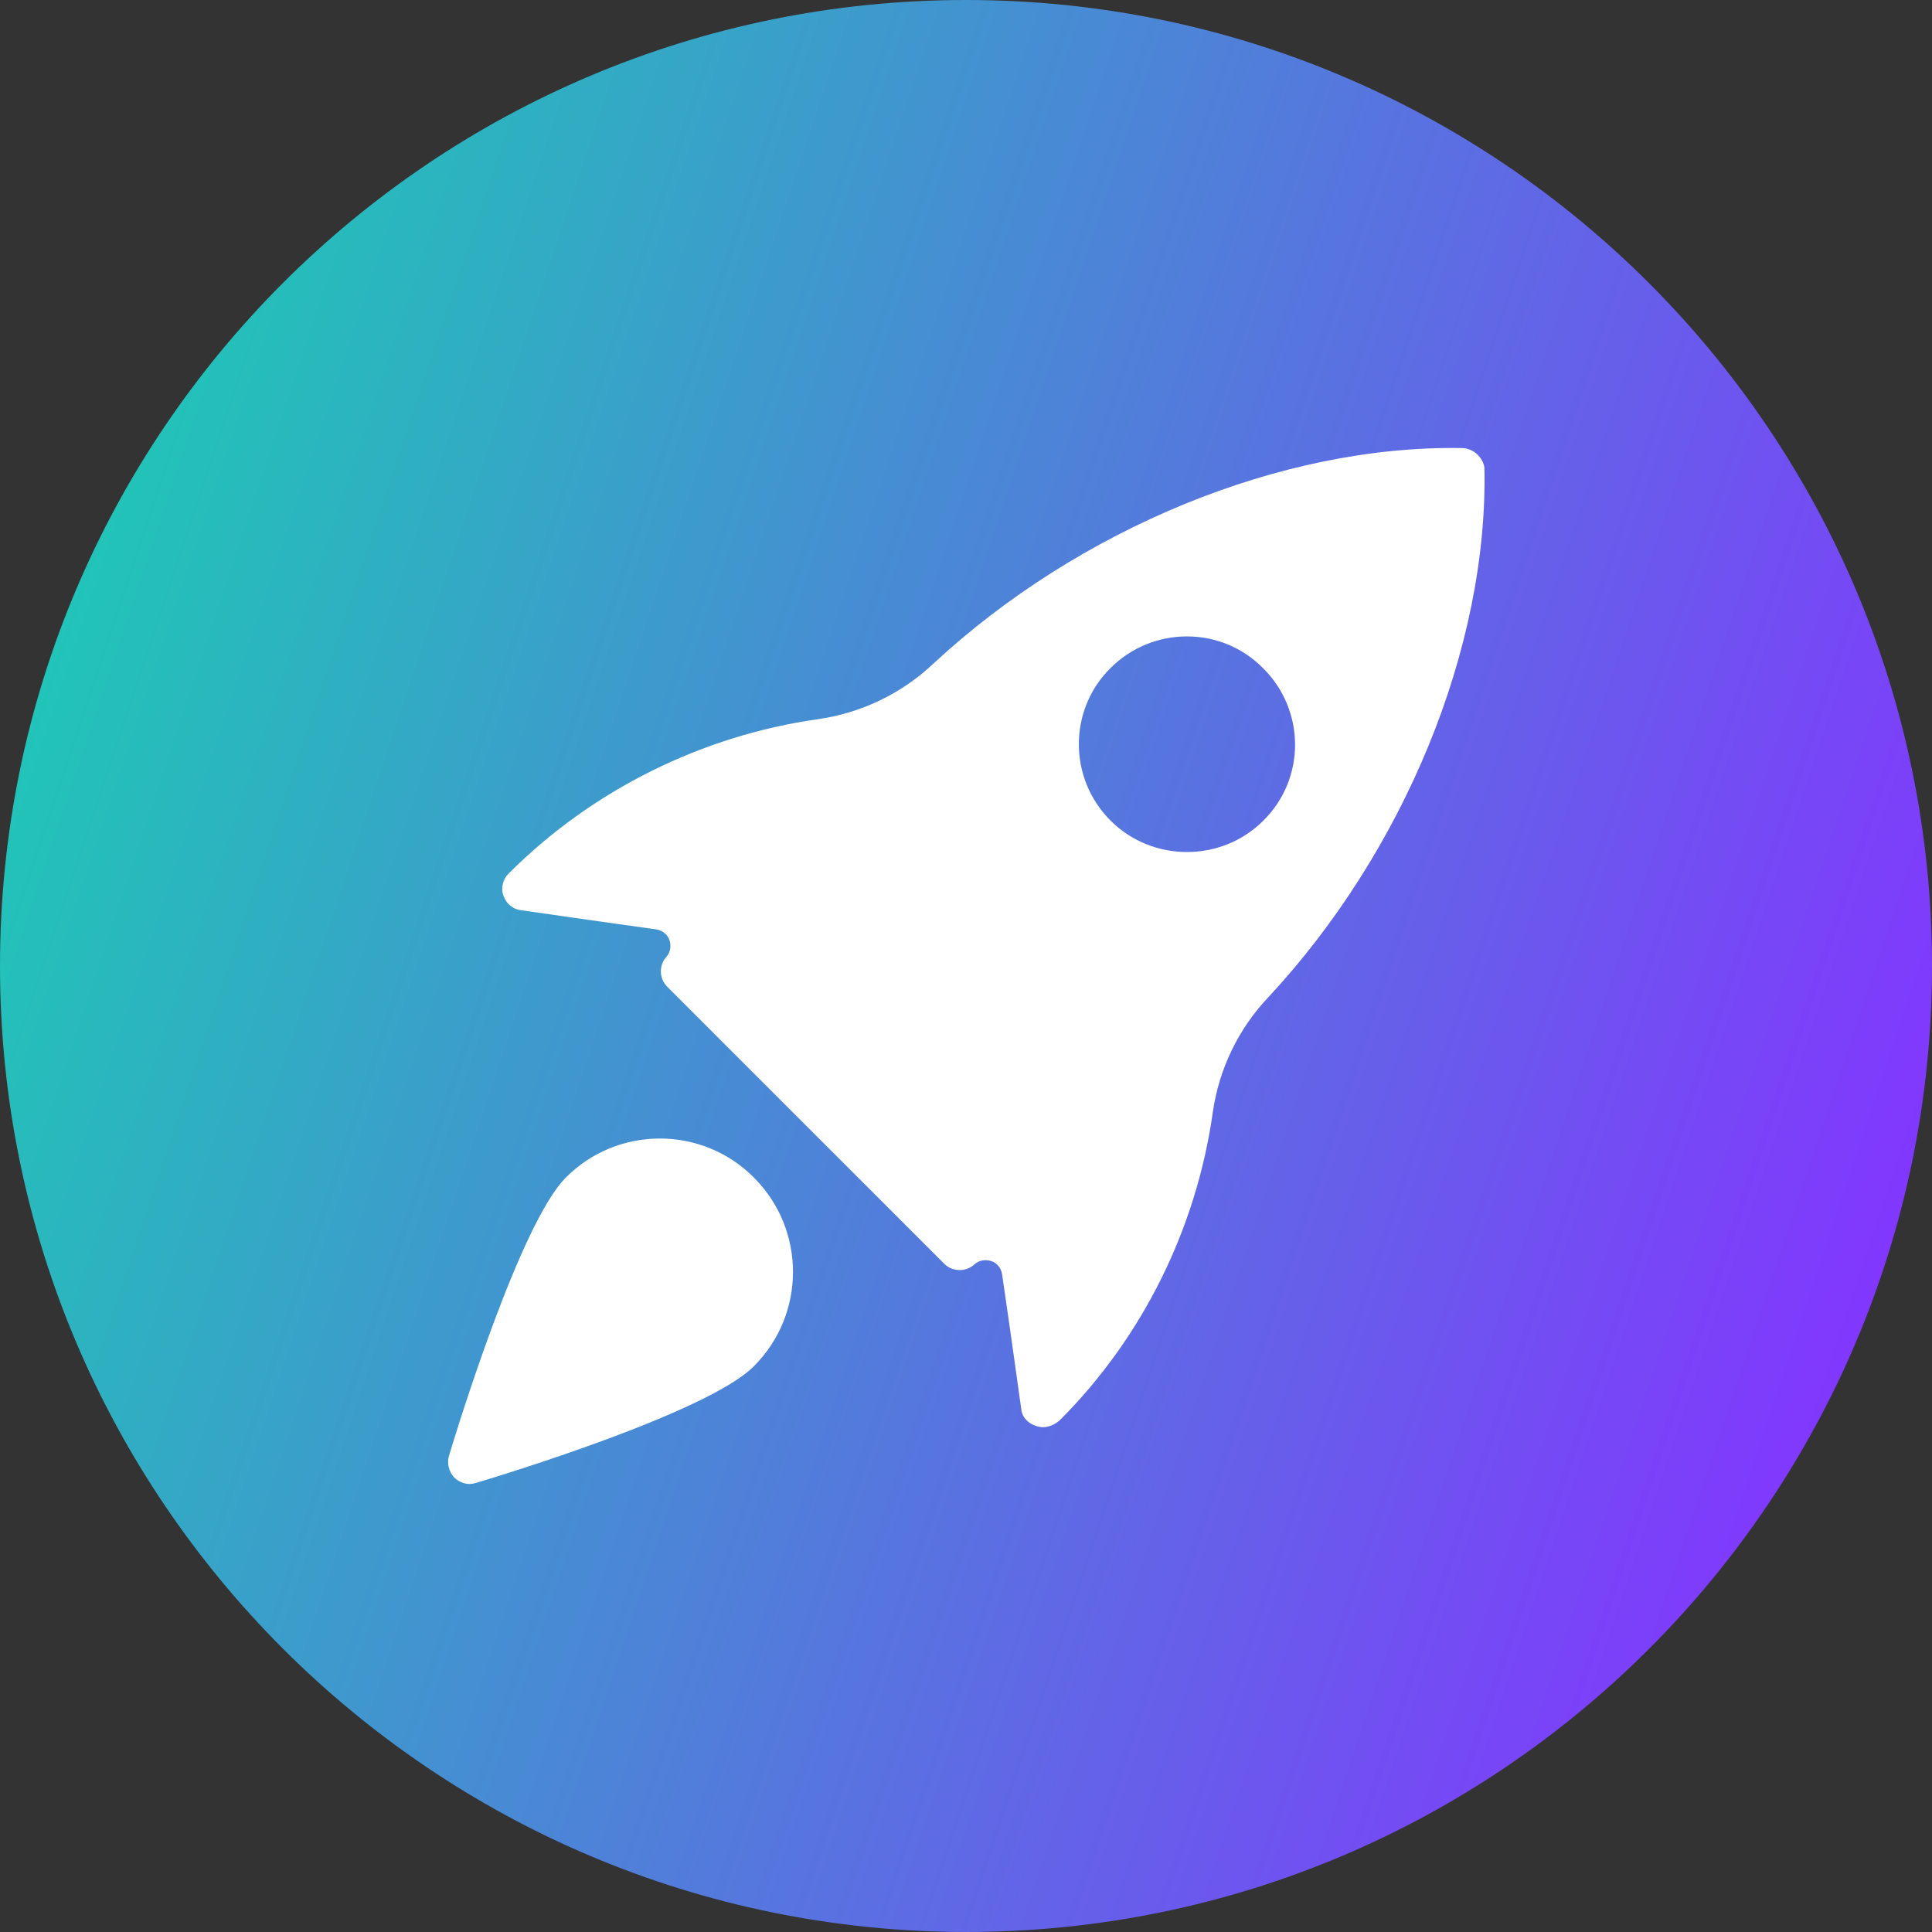
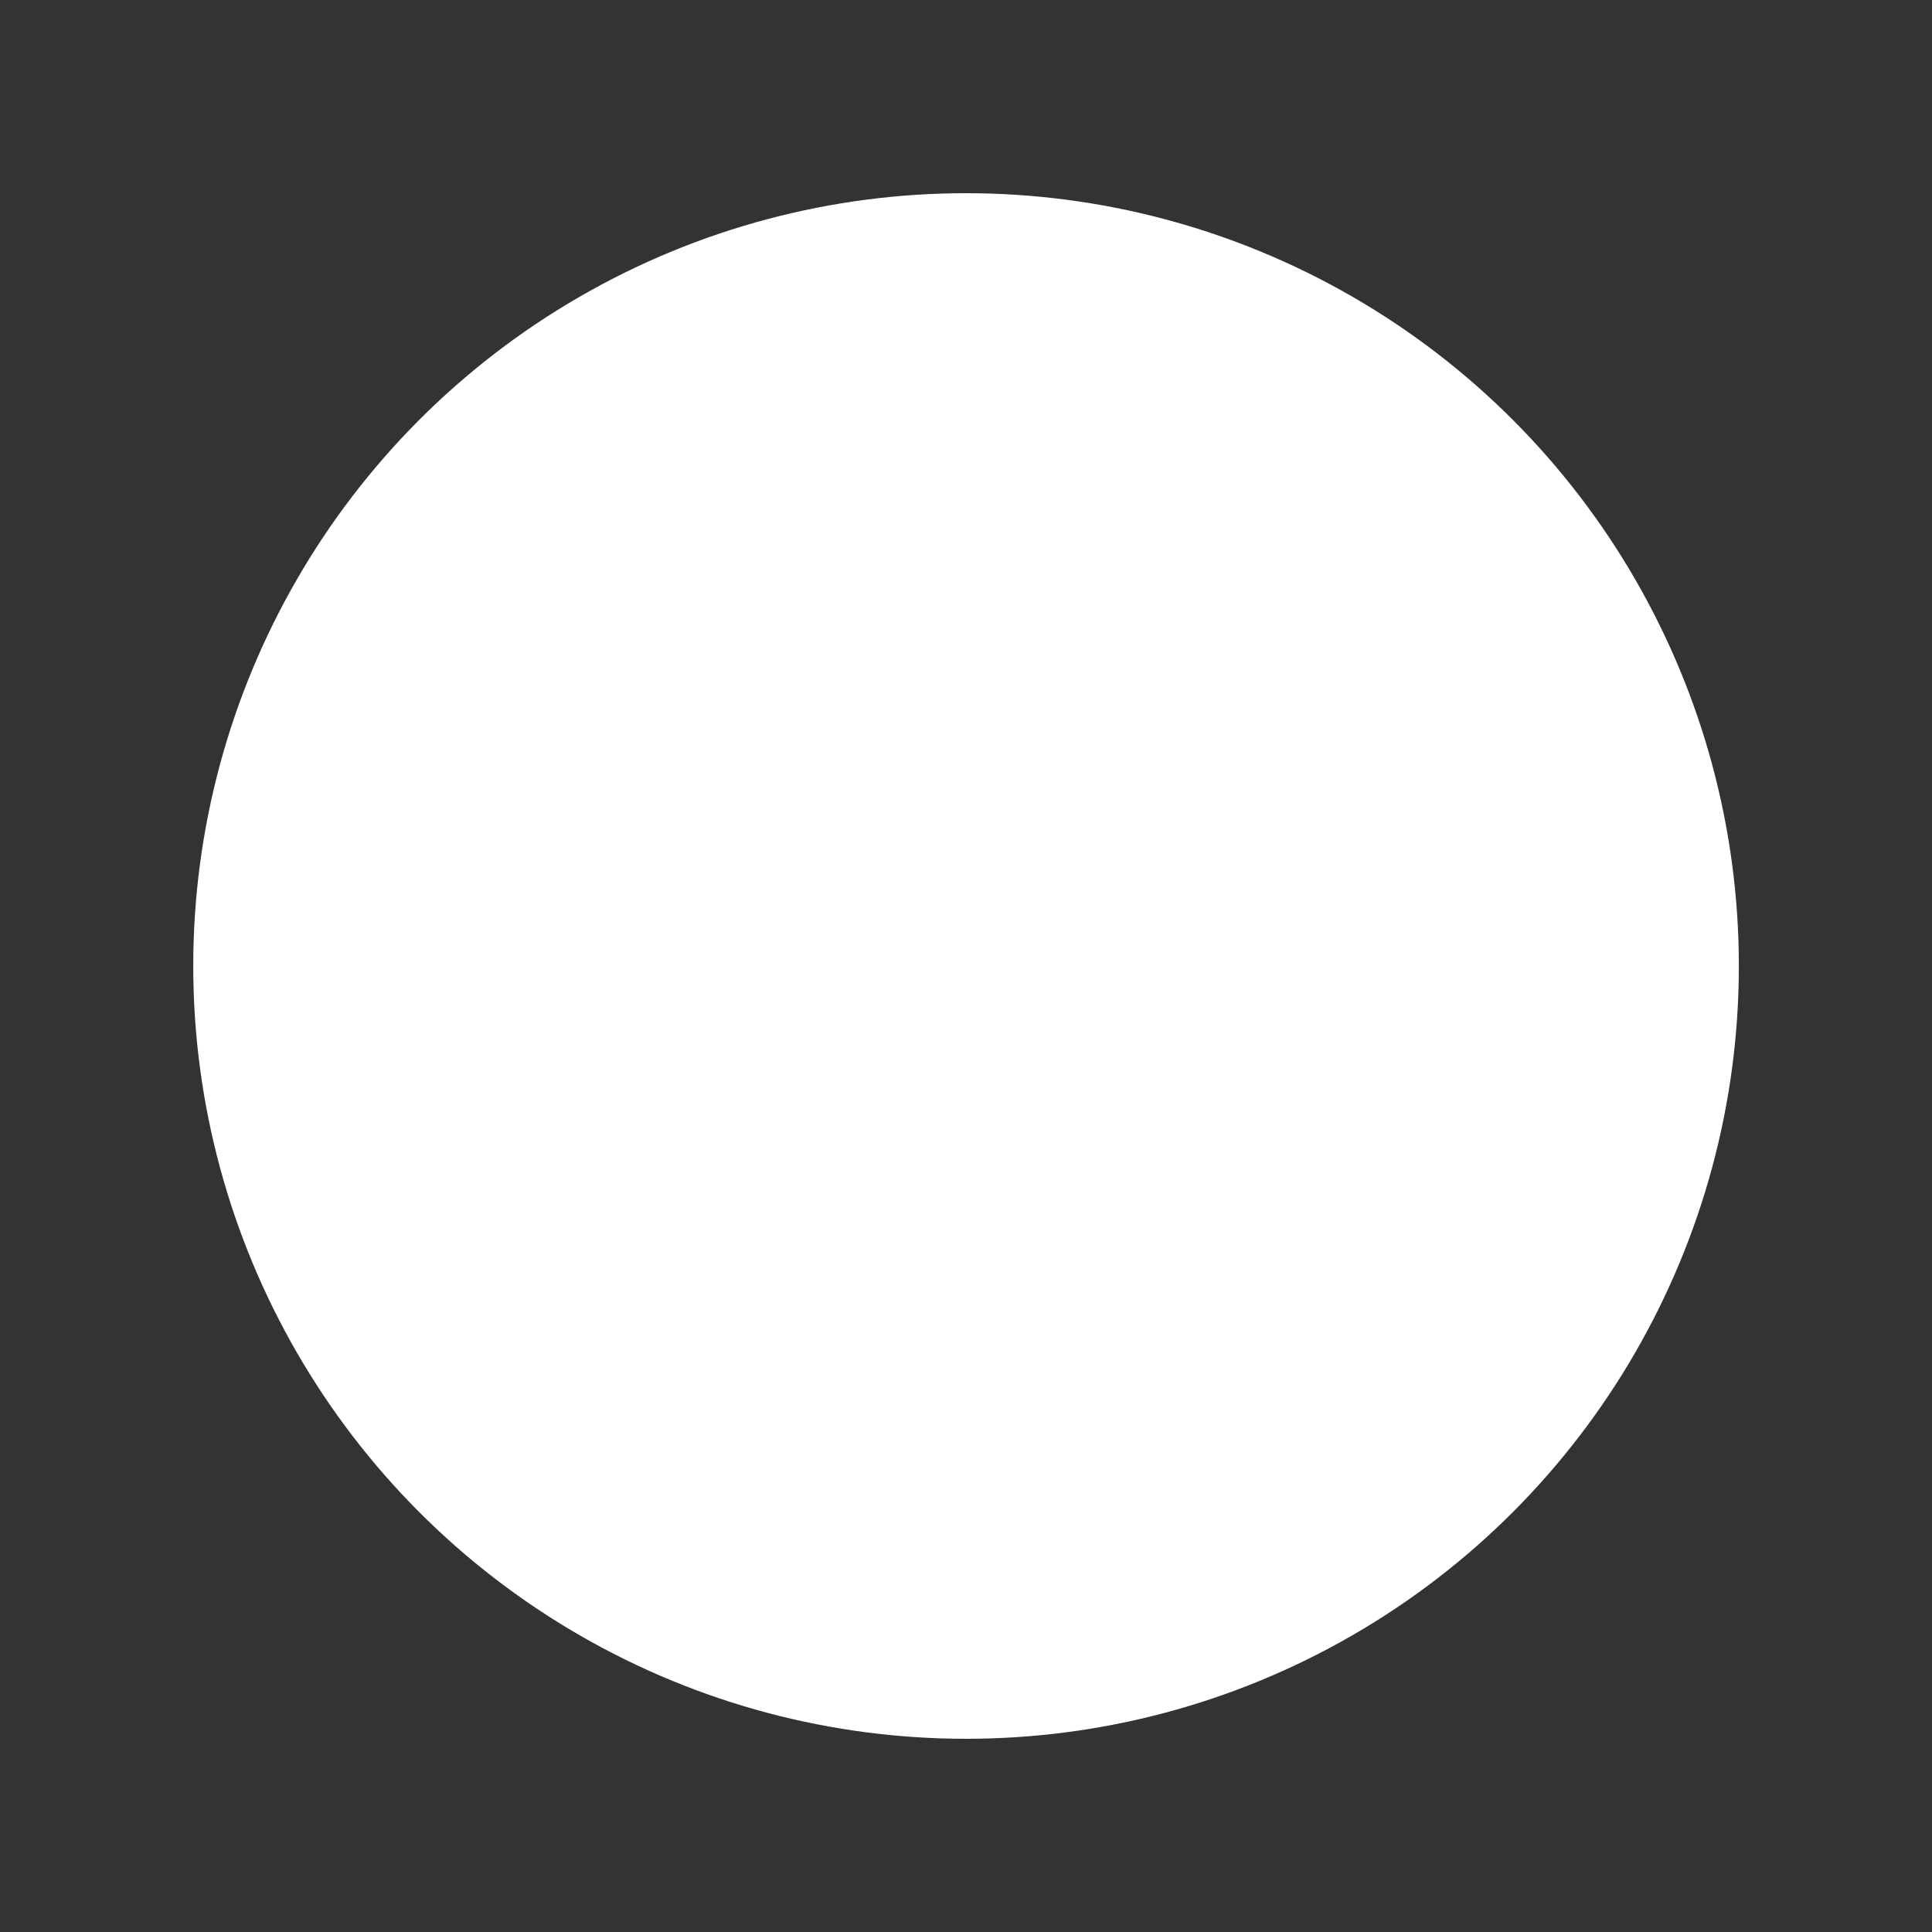
<svg xmlns="http://www.w3.org/2000/svg" width="38" height="38" viewBox="0 0 38 38" fill="none">
  <rect x="0" y="0" width="38" height="38" fill="#333333" stroke="none" />
  <circle cx="19.001" cy="19" r="15.2" fill="white" />
-   <path fill-rule="evenodd" clip-rule="evenodd" d="M19 0C29.483 0 38 8.508 38 19C38 29.483 29.492 38 19 38C8.508 37.991 0 29.483 0 19C0 8.508 8.508 0 19 0ZM11.129 23.162C10.224 24.066 8.969 28.172 8.831 28.634C8.785 28.781 8.831 28.948 8.932 29.058C9.016 29.141 9.126 29.188 9.237 29.188C9.274 29.188 9.32 29.178 9.357 29.169C9.818 29.031 13.925 27.785 14.829 26.871C15.853 25.847 15.853 24.186 14.829 23.162C13.814 22.137 12.144 22.137 11.129 23.162ZM28.763 8.813C25.21 8.748 21.215 10.4 18.354 13.057C17.727 13.648 16.933 14.026 16.084 14.146C13.814 14.469 11.655 15.53 10.003 17.182C9.892 17.293 9.846 17.468 9.901 17.616C9.957 17.773 10.086 17.883 10.243 17.902C10.243 17.902 11.968 18.151 12.91 18.28C13.03 18.299 13.131 18.382 13.168 18.492C13.205 18.603 13.187 18.732 13.103 18.825C12.956 18.991 12.965 19.249 13.122 19.406L18.576 24.86C18.659 24.943 18.769 24.98 18.88 24.98C18.982 24.98 19.083 24.943 19.166 24.869C19.258 24.786 19.378 24.767 19.498 24.804C19.609 24.841 19.692 24.943 19.71 25.063C19.849 26.004 20.089 27.73 20.089 27.73C20.107 27.886 20.236 28.006 20.393 28.052C20.43 28.062 20.476 28.071 20.513 28.071C20.633 28.071 20.753 28.015 20.846 27.933C22.479 26.299 23.531 24.158 23.854 21.879C23.974 21.03 24.361 20.227 24.952 19.609C27.61 16.748 29.27 12.753 29.197 9.2C29.169 9.006 28.994 8.822 28.763 8.813ZM24.85 16.139C24.435 16.555 23.891 16.758 23.346 16.758C22.802 16.758 22.257 16.555 21.842 16.139C21.012 15.309 21.012 13.962 21.842 13.14C22.673 12.31 24.02 12.31 24.841 13.14C25.681 13.971 25.681 15.318 24.85 16.139Z" fill="url(#paint0_linear_36_10978)" />
  <defs>
    <linearGradient id="paint0_linear_36_10978" x1="1.593" y1="5.36811e-07" x2="45.871" y2="14.765" gradientUnits="userSpaceOnUse">
      <stop stop-color="#18D1B1" />
      <stop offset="0.901" stop-color="#8335FF" />
    </linearGradient>
  </defs>
</svg>